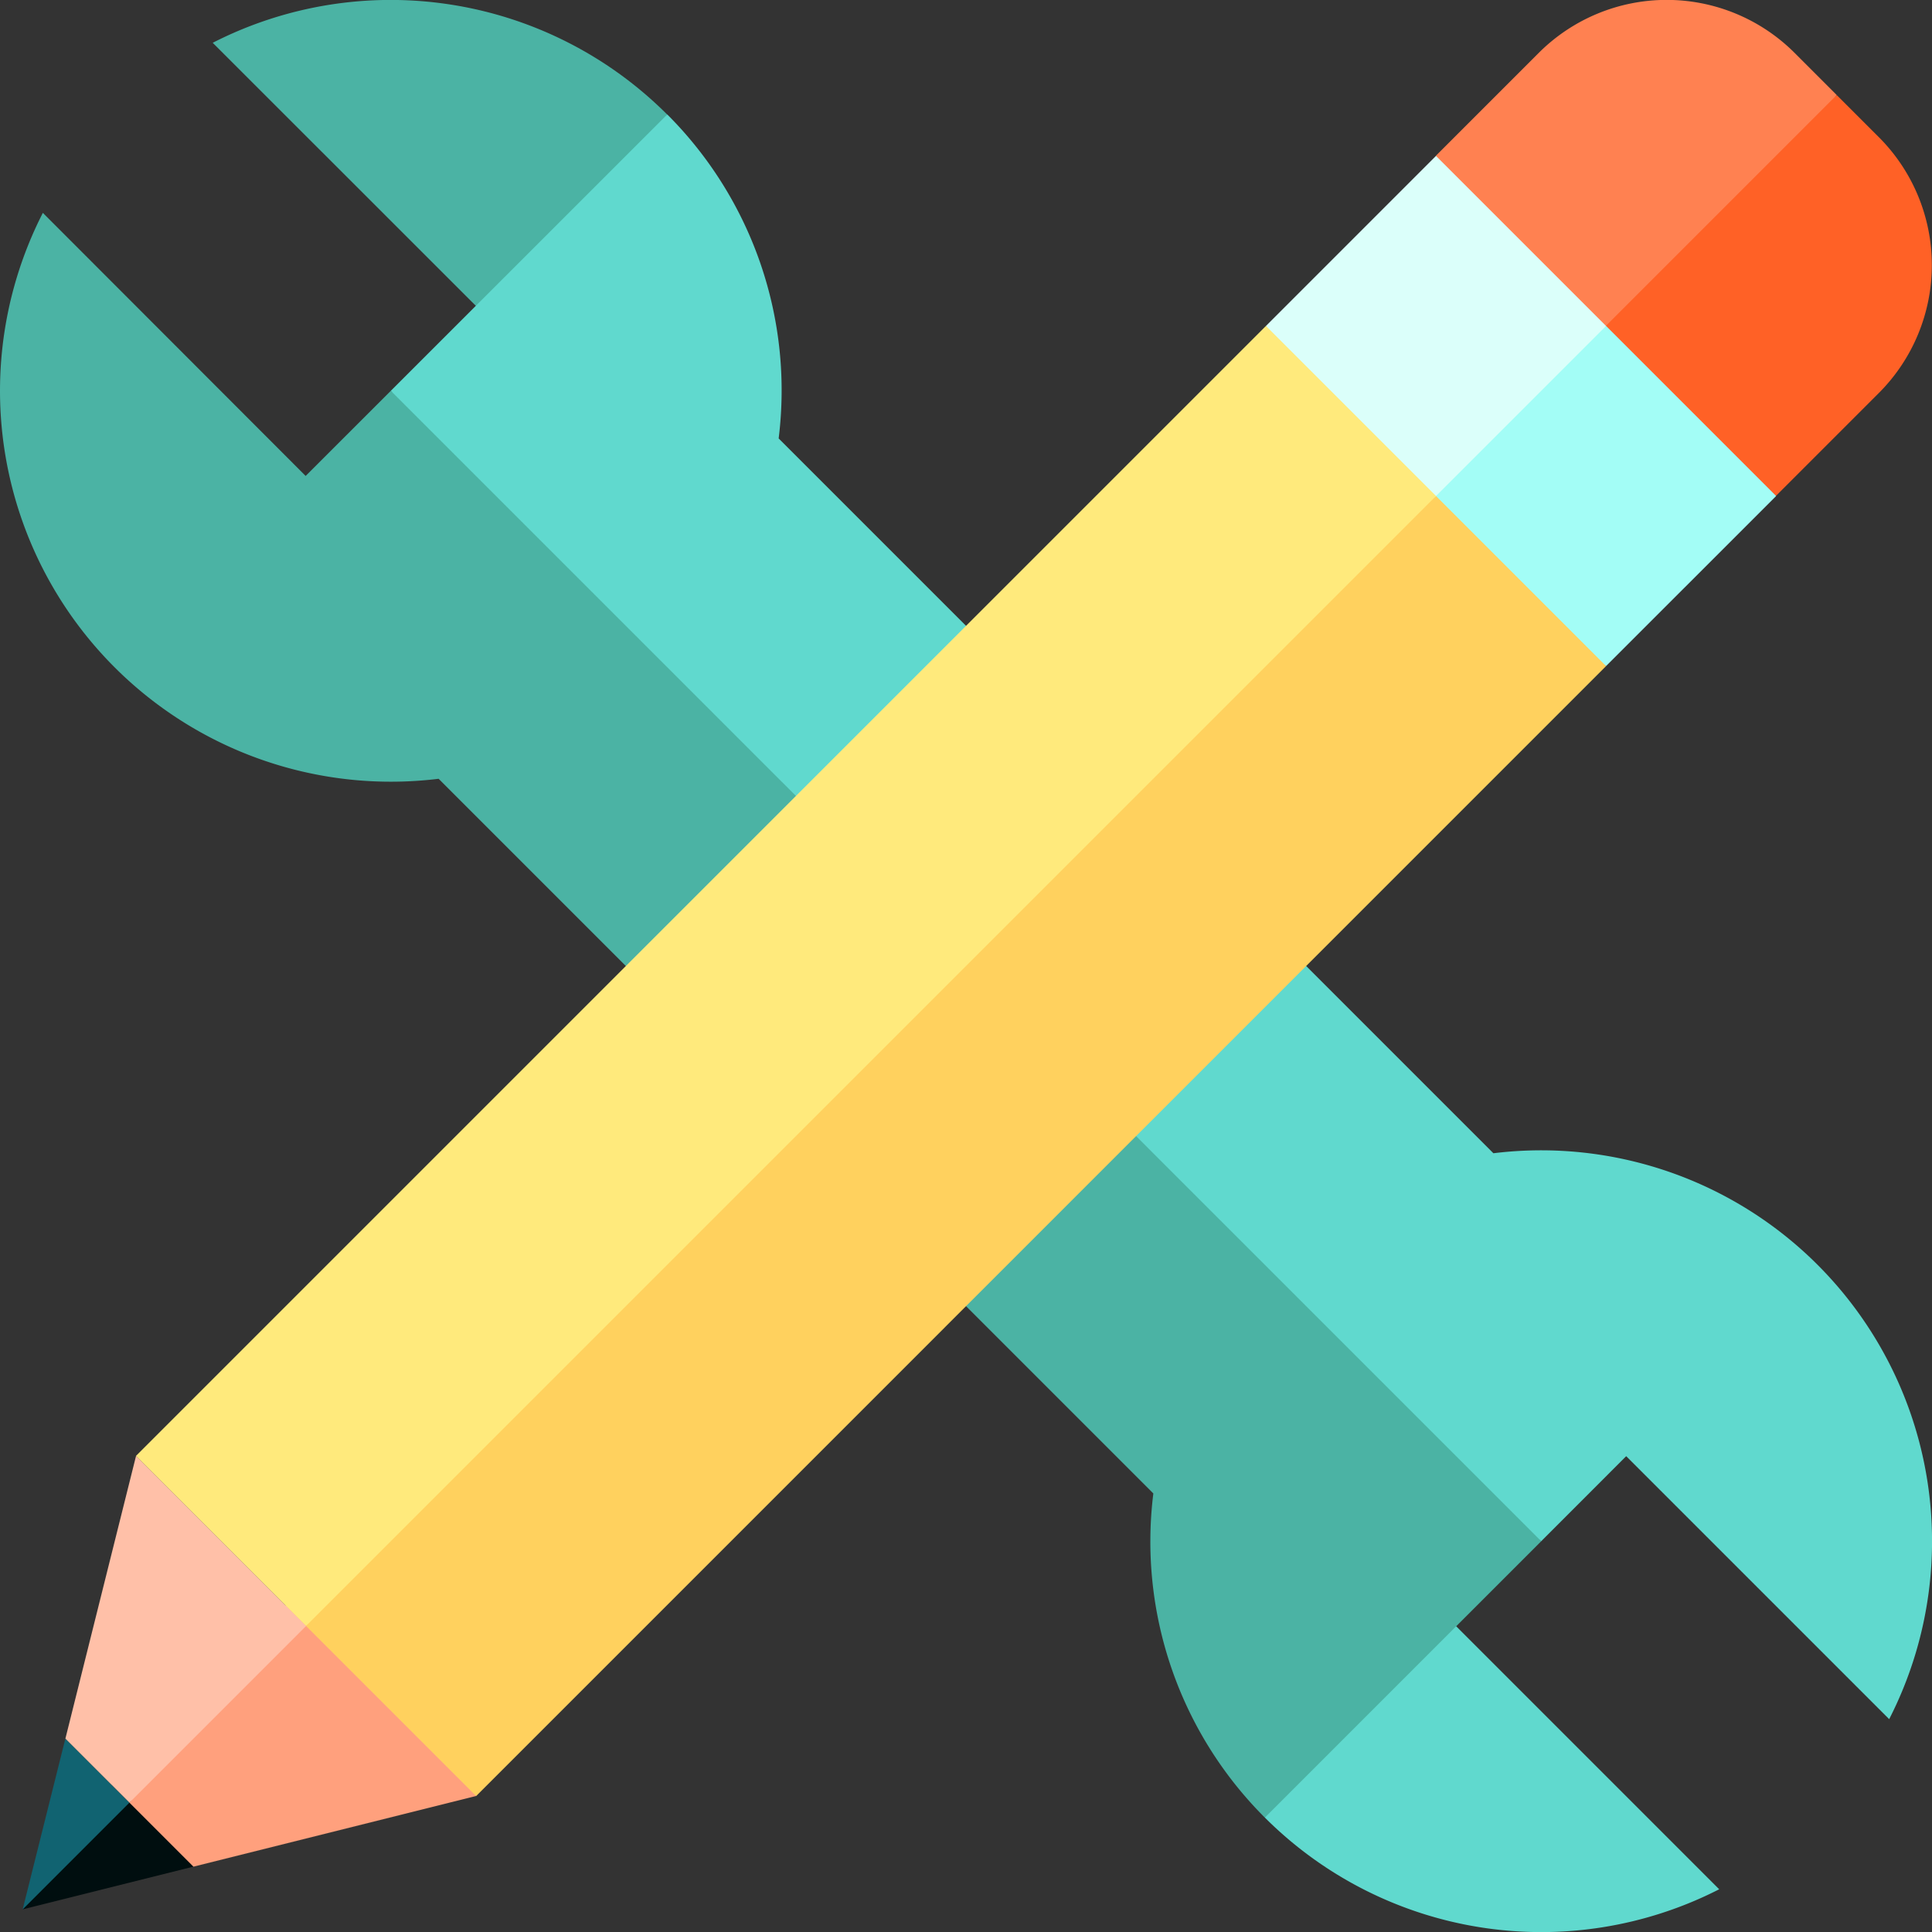
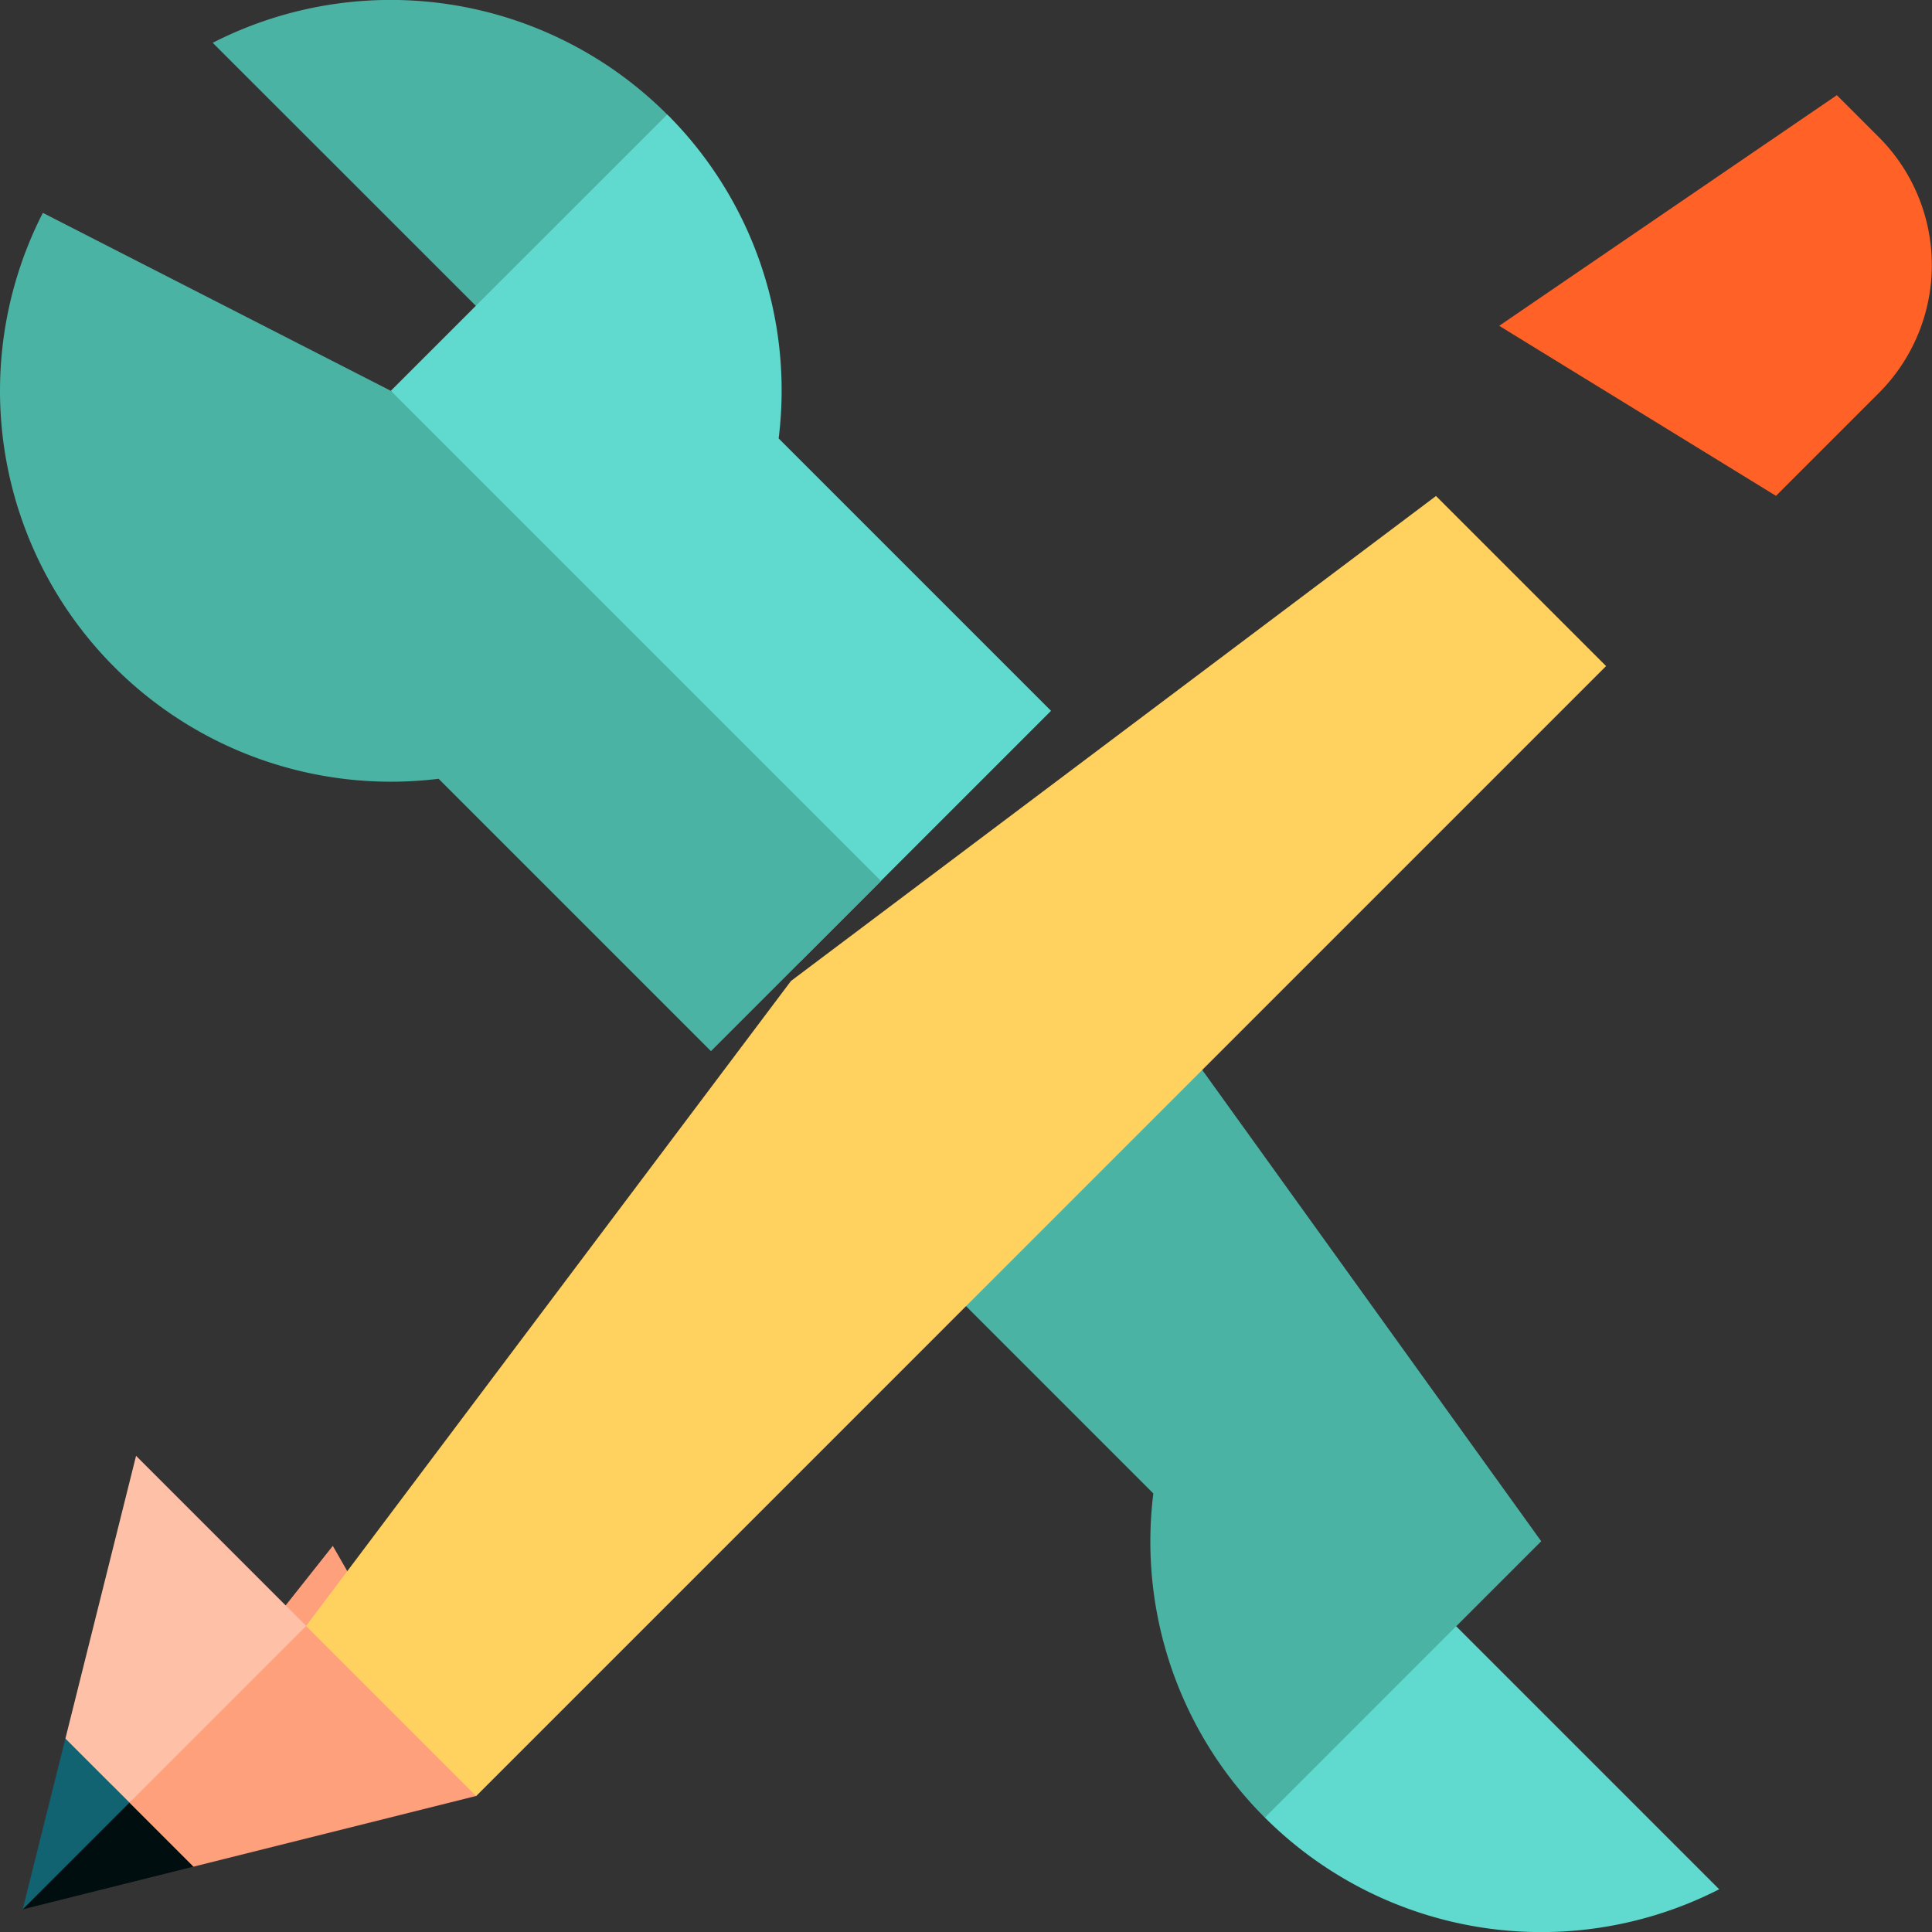
<svg xmlns="http://www.w3.org/2000/svg" width="63.841" height="63.841" viewBox="0 0 63.841 63.841">
  <rect x="0" y="0" width="63.841" height="63.841" fill="#333333" stroke="none" />
  <g id="customize_487551" transform="translate(0 0)">
    <path id="Path_20021" data-name="Path 20021" d="M71.416,3.783,67.74,12.75,56.4,1.414A12.918,12.918,0,0,1,71.416,3.783Z" transform="translate(-49.371 0)" fill="#4bb3a4" />
    <path id="Path_20022" data-name="Path 20022" d="M103.565,39.462,117.117,58.3l8.264-8.264-9-9A12.885,12.885,0,0,0,112.7,30.33Z" transform="translate(-90.651 -26.548)" fill="#60d9ce" />
-     <path id="Path_20023" data-name="Path 20023" d="M12.914,62.287l16.2,16.2-5.62,5.62-9-9a12.917,12.917,0,0,1-13.078-18.7L10.1,65.1Z" transform="translate(0 -49.373)" fill="#4bb3a4" />
+     <path id="Path_20023" data-name="Path 20023" d="M12.914,62.287l16.2,16.2-5.62,5.62-9-9a12.917,12.917,0,0,1-13.078-18.7Z" transform="translate(0 -49.373)" fill="#4bb3a4" />
    <path id="Path_20024" data-name="Path 20024" d="M335.2,418.72l3.677-8.967,11.336,11.336A12.918,12.918,0,0,1,335.2,418.72Z" transform="translate(-293.404 -358.66)" fill="#60d9ce" />
    <path id="Path_20025" data-name="Path 20025" d="M255.287,276.163,241.734,257.32l-8.264,8.264,9,9a12.884,12.884,0,0,0,3.685,10.711Z" transform="translate(-204.359 -225.234)" fill="#4bb3a4" />
-     <path id="Path_20026" data-name="Path 20026" d="M294.732,255.279l-16.2-16.2,5.62-5.62,9,9a12.916,12.916,0,0,1,13.078,18.7l-8.69-8.69Z" transform="translate(-243.804 -204.351)" fill="#60d9ce" />
    <path id="Path_20027" data-name="Path 20027" d="M408.494,25.217l1.4,1.4a5.978,5.978,0,0,1,0,8.429l-3.411,3.411-9.146-5.619Z" transform="translate(-347.797 -22.072)" fill="#ff6126" />
-     <path id="Path_20028" data-name="Path 20028" d="M392.4,1.746l1.4,1.4-9.389,9.389-3.856-7.383,3.411-3.411A5.978,5.978,0,0,1,392.4,1.746Z" transform="translate(-333.107 -0.006)" fill="#ff8151" />
-     <path id="Path_20029" data-name="Path 20029" d="M361.421,86.373l5.62,5.62-5.62,5.619-9.146-5.619Z" transform="translate(-308.35 -75.603)" fill="#a3fdf6" />
-     <path id="Path_20030" data-name="Path 20030" d="M341.111,41.306l5.62,5.62-7.383,7.383-3.856-7.383Z" transform="translate(-293.66 -36.155)" fill="#dbfffa" />
    <path id="Path_20031" data-name="Path 20031" d="M10.414,456.5l1.234,4.761-5.643,1.411Z" transform="translate(-5.256 -399.58)" fill="#000e0f" />
    <path id="Path_20032" data-name="Path 20032" d="M7.416,460.745l2.116,2.116-3.527,3.527Z" transform="translate(-5.256 -403.294)" fill="#116371" />
    <path id="Path_20033" data-name="Path 20033" d="M41.011,409.67l4.737,8.264-9.342,2.336-2.116-2.116Z" transform="translate(-30.014 -358.588)" fill="#ffa07d" />
    <path id="Path_20034" data-name="Path 20034" d="M19.655,385.813l5.62,5.62-5.839,5.839-2.116-2.116Z" transform="translate(-15.159 -337.706)" fill="#ffc0a8" />
    <path id="Path_20035" data-name="Path 20035" d="M118.453,131.441l5.62,5.62L86.736,174.4l-5.62-5.62L97.14,147.465Z" transform="translate(-71.002 -115.051)" fill="#ffd15e" />
-     <rect id="Rectangle_1359" data-name="Rectangle 1359" width="7.947" height="52.803" transform="translate(41.832 10.77) rotate(45)" fill="#ffea7c" />
  </g>
</svg>